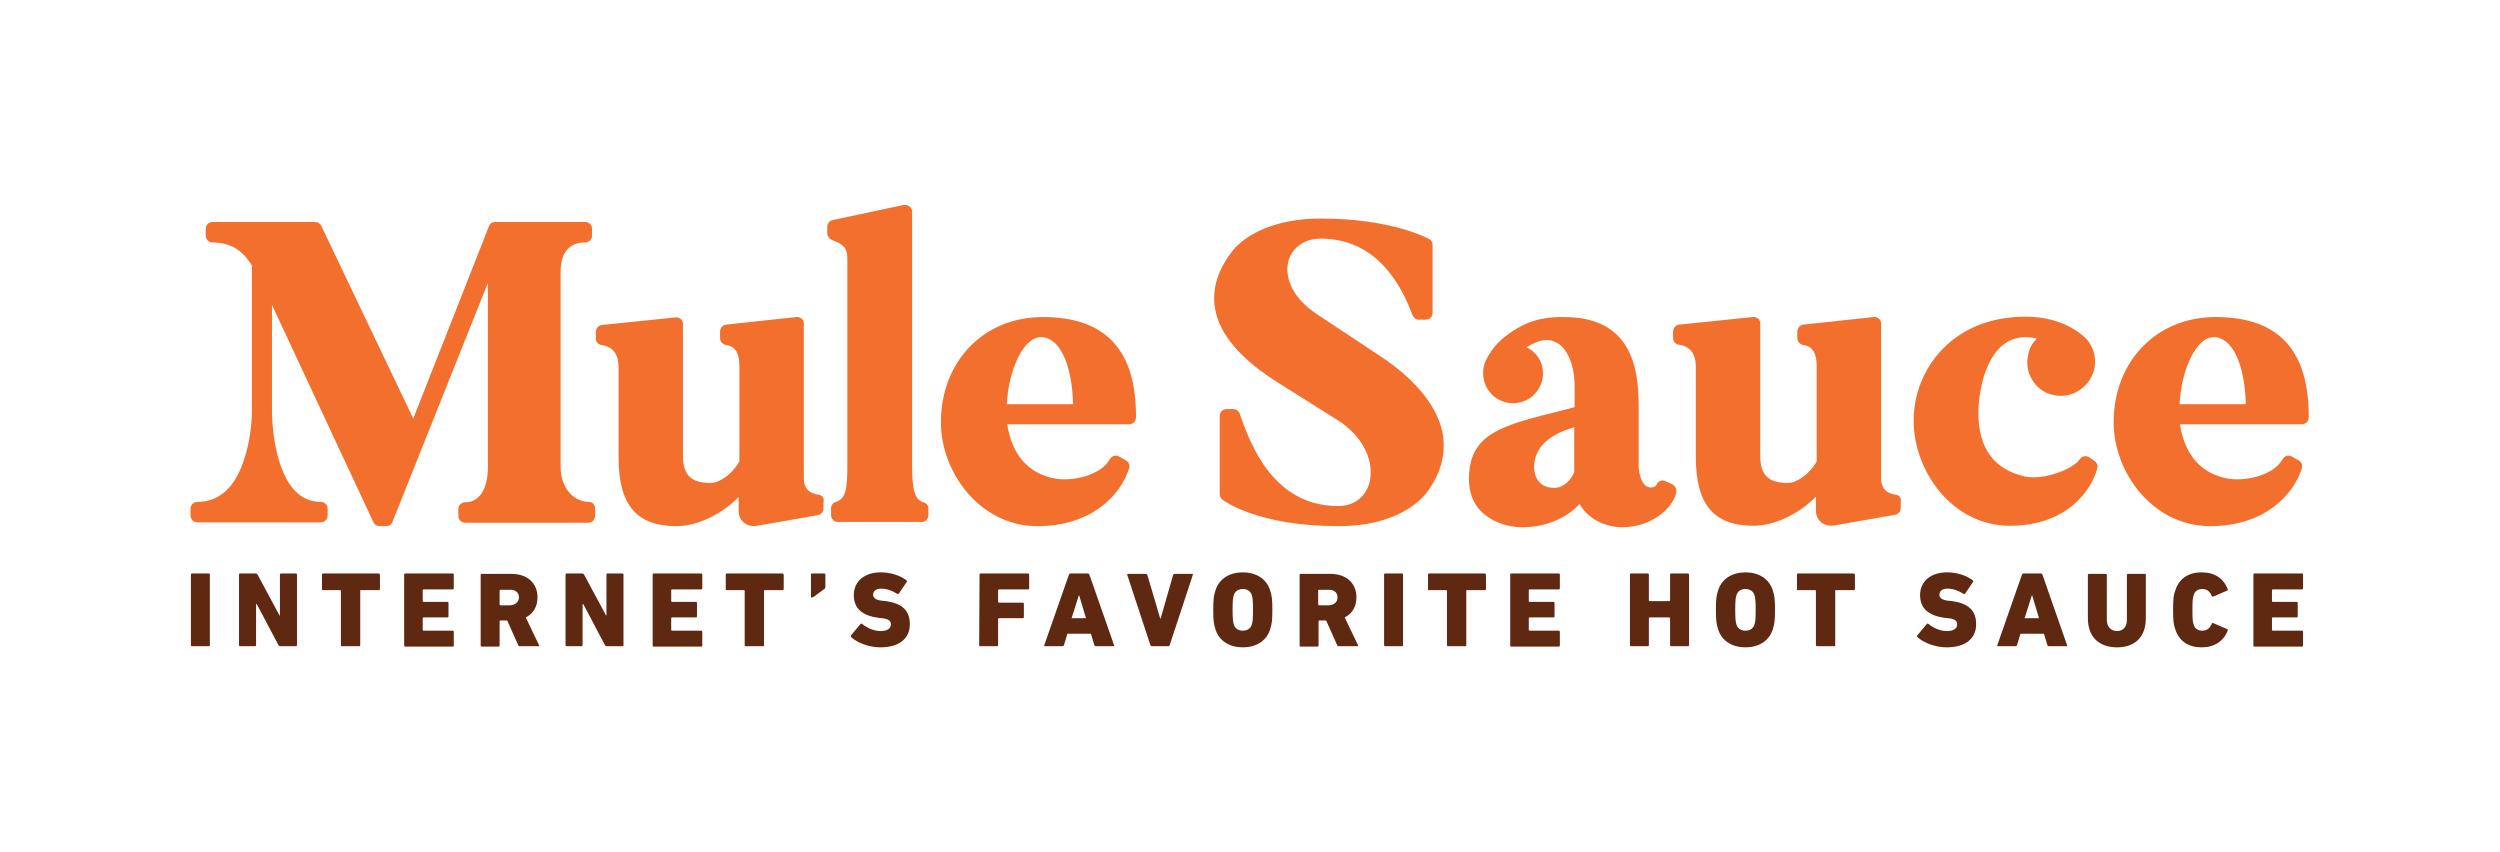
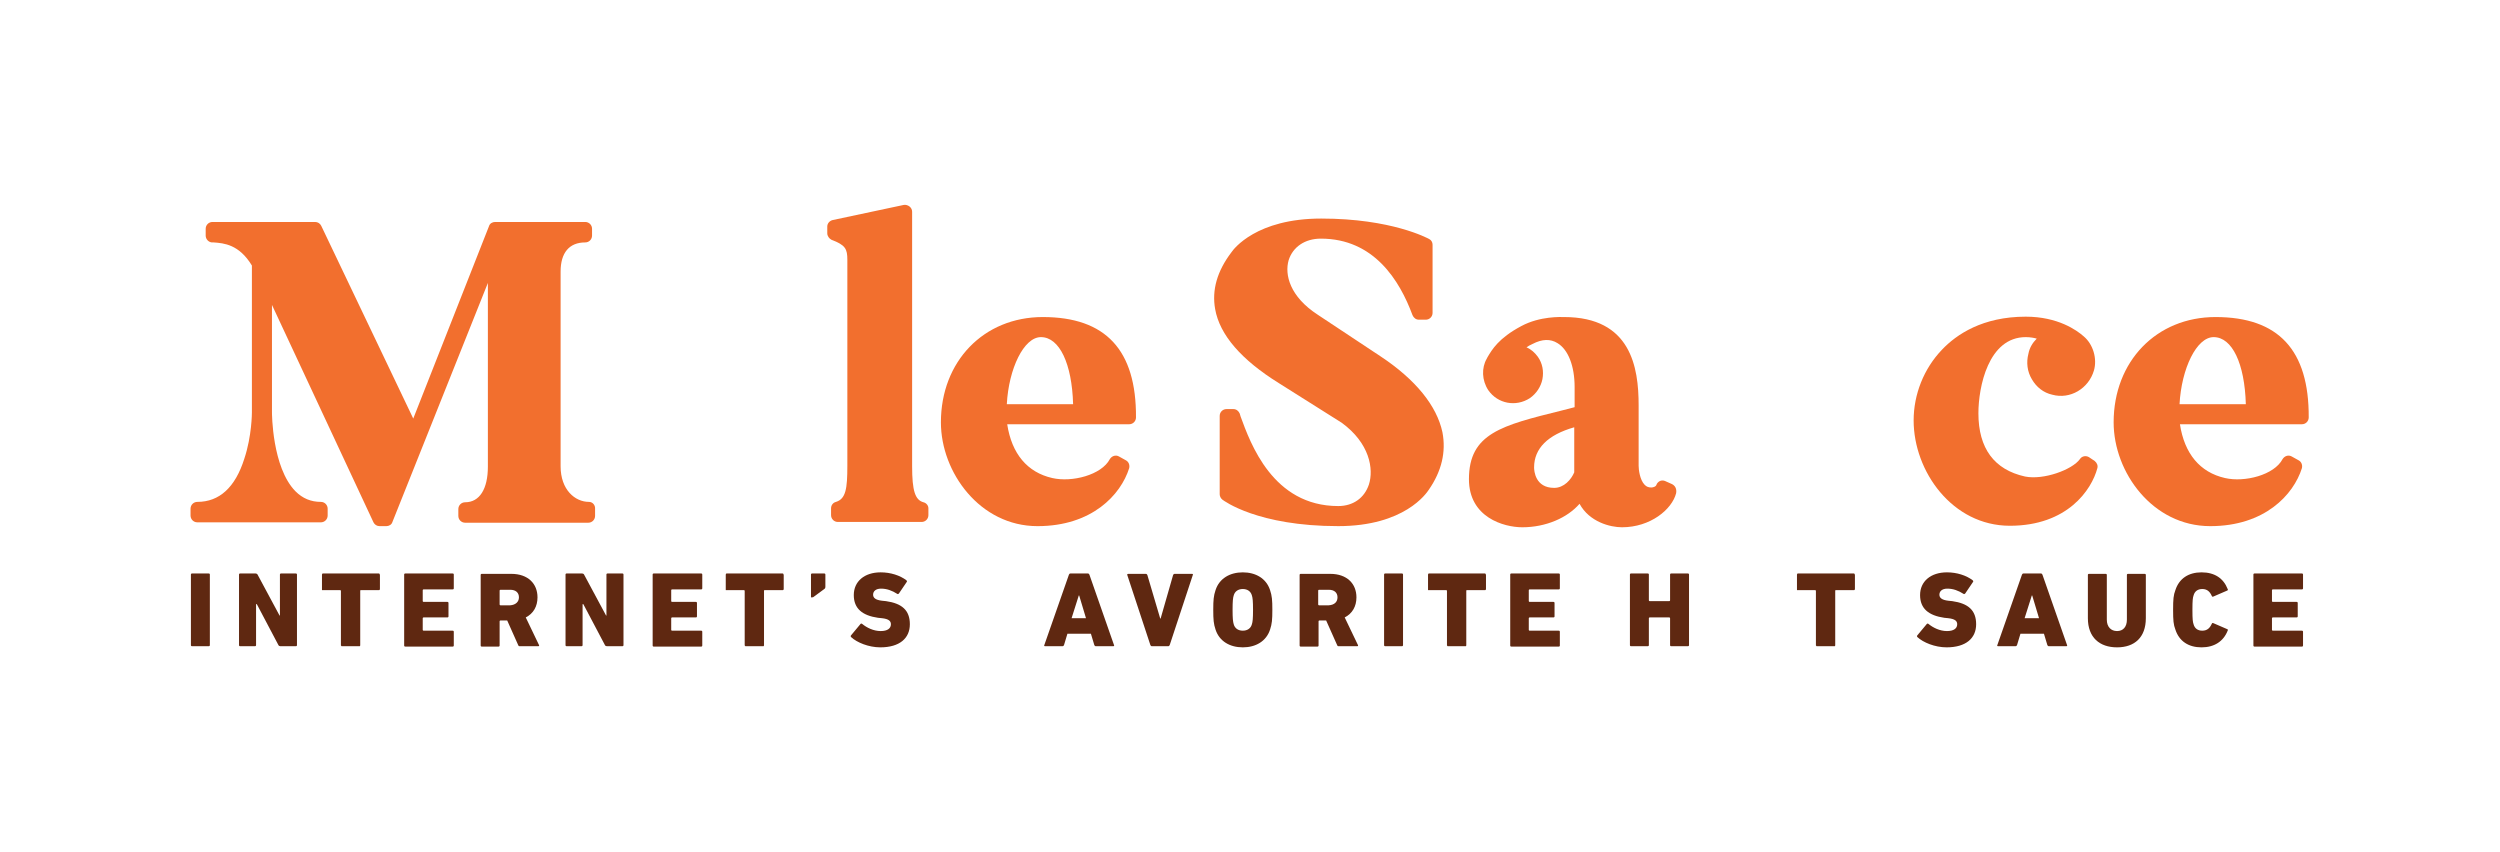
<svg xmlns="http://www.w3.org/2000/svg" version="1.1" id="Layer_1" x="0px" y="0px" viewBox="0 0 660 225" style="enable-background:new 0 0 660 225;" xml:space="preserve">
  <style type="text/css">
	.st0{fill:#F26F2E;}
	.st1{fill:#5F2811;}
</style>
  <g>
    <g>
      <path class="st0" d="M155.5,132.5c-3.7,0-7.5-3.2-7.5-9.4V71.7c0-5,2.3-7.7,6.5-7.7c1,0,1.8-0.8,1.8-1.8v-1.8c0-1-0.8-1.8-1.8-1.8    h-23.8c-0.7,0-1.4,0.4-1.6,1.1l-20,50.8L84.8,59.6c-0.3-0.6-0.9-1-1.6-1H56.1c-1,0-1.8,0.8-1.8,1.8v1.8c0,0.9,0.7,1.7,1.6,1.8h0.5    c2.7,0.2,6.7,0.5,10.1,6.1v38.8c0,0.1,0,6.2-2,12.2c-2.4,7.6-6.6,11.4-12.4,11.4c-1,0-1.8,0.8-1.8,1.8v1.8c0,1,0.8,1.8,1.8,1.8    h32.6c1,0,1.8-0.8,1.8-1.8v-1.8c0-1-0.8-1.8-1.8-1.8c-2.6,0-4.8-0.9-6.7-2.8c-6.2-6.3-6.2-20.7-6.2-20.8V80.5l26.8,57.4    c0.3,0.6,0.9,1,1.6,1h1.8c0.7,0,1.4-0.4,1.6-1.1l25.2-63.1v48.5c0,5.9-2.2,9.4-6,9.4c-1,0-1.8,0.8-1.8,1.8v1.8    c0,1,0.8,1.8,1.8,1.8h32.5c1,0,1.8-0.8,1.8-1.8v-1.8C157.2,133.3,156.4,132.5,155.5,132.5L155.5,132.5z" />
-       <path class="st0" d="M216.1,130.6c-2.6-0.3-3.9-1.8-3.9-4.4V85.4c0-0.5-0.2-1-0.6-1.3c-0.4-0.3-0.9-0.5-1.4-0.4l-18.5,2    c-0.9,0.1-1.6,0.9-1.6,1.8v1.8c0,0.9,0.7,1.6,1.6,1.8c2.4,0.3,3.5,2.1,3.5,5.5v25.2c-2,3.6-5.4,5.7-7.6,5.7    c-5.2,0-7.3-2.1-7.3-7.2V85.5c0-0.5-0.2-1-0.6-1.3c-0.4-0.3-0.9-0.5-1.4-0.4l-19.4,2c-0.9,0.1-1.6,0.9-1.6,1.8v1.8    c0,0.9,0.7,1.6,1.5,1.7c3,0.4,4.5,2.4,4.5,5.9v23.7c0,12.6,4.7,18.2,15.3,18.2c5.6,0,12.2-3.3,16.4-7.7v3.9c0,0.3,0.1,1.8,1.4,2.9    c0.6,0.5,1.8,1.1,3.6,0.8l15.9-2.8c0.8-0.1,1.5-0.9,1.5-1.7v-1.8C217.7,131.5,217,130.7,216.1,130.6L216.1,130.6z" />
      <path class="st0" d="M243.8,132.6c-2.2-0.6-3-3-3-9.5V55.9c0-0.5-0.2-1-0.7-1.4c-0.4-0.3-1-0.5-1.5-0.4l-18.8,4    c-0.8,0.2-1.4,0.9-1.4,1.7v1.8c0,0.7,0.5,1.4,1.1,1.7c3.7,1.4,4.2,2.4,4.2,5.3V123c0,6-0.4,8.7-3,9.5c-0.8,0.2-1.3,0.9-1.3,1.7    v1.8c0,1,0.8,1.8,1.8,1.8h22.1c1,0,1.8-0.8,1.8-1.8v-1.8C245.1,133.5,244.6,132.8,243.8,132.6L243.8,132.6z" />
      <path class="st0" d="M275.3,83.7c-15.6,0-26.9,11.7-26.9,27.8c0,13.2,10.3,27.4,25.5,27.4c14.4,0,22-8.3,24.2-15.3    c0.2-0.8-0.1-1.7-0.9-2.1l-1.8-1c-0.9-0.5-1.9-0.1-2.4,0.7c-2.2,4.2-10,6.2-15.2,5c-6.6-1.5-10.7-6.4-11.9-14.2h32.2    c1,0,1.8-0.8,1.8-1.8C300,92.4,291.9,83.7,275.3,83.7z M274.8,89c4.9,0,8.2,7,8.5,17.7h-17.5C266.3,97.3,270.3,89,274.8,89z" />
      <path class="st0" d="M364.5,94.1l-16.6-11c-7.4-4.8-8.8-10.6-7.7-14.4c1.1-3.5,4.3-5.7,8.5-5.7c14,0,20.8,11,24.2,20.2    c0.3,0.7,0.9,1.2,1.7,1.2h1.8c1,0,1.8-0.8,1.8-1.8v-18c0-0.6-0.3-1.2-0.9-1.5c-0.4-0.2-9.9-5.4-28.5-5.4c-17.1,0-23.1,8-23.7,8.9    c-3.8,5-5.2,10-4.3,15c1.2,6.8,6.9,13.4,16.9,19.6l16.5,10.4c7.4,5.4,8.5,12.2,7.2,16.3c-1.2,3.6-4.2,5.7-8.1,5.7    c-17.3,0-23.2-16.6-25.8-23.7l-0.2-0.7c-0.3-0.7-0.9-1.2-1.7-1.2h-1.8c-1,0-1.8,0.8-1.8,1.8v20.7c0,0.5,0.3,1.1,0.7,1.4    c0.4,0.3,9.3,7,30.6,7c17.5,0,23.3-8.7,23.9-9.6c3.4-4.9,4.6-10,3.6-15.2C379.3,107.1,373.7,100.2,364.5,94.1L364.5,94.1z" />
      <path class="st0" d="M441.4,127.8l-1.8-0.8c-0.4-0.2-1-0.2-1.4,0s-0.8,0.6-0.9,1c-0.2,0.6-1.2,0.7-1.3,0.7c-0.8,0-1.3-0.2-1.8-0.7    c-1.3-1.3-1.6-4.1-1.6-5v-16c0-10-2-23.3-19.7-23.3c-0.7,0-6.3-0.3-11.3,2.4c-6,3.2-7.7,6.2-8.9,8.2l-0.2,0.4    c-1.4,2.4-1.3,5.7,0.4,8.3c2.5,3.6,7.3,4.5,11,2.1c1.7-1.2,2.9-3,3.3-5c0.4-2.1,0-4.2-1.2-5.9c-0.8-1.1-1.8-2-3-2.5    c0.4-0.3,0.9-0.6,1.6-0.9c2.5-1.3,4.7-1.4,6.6-0.2c2.8,1.7,4.5,6,4.5,11.6v5.3c-1.2,0.3-2.3,0.6-3.5,0.9    c-15.7,3.9-24.4,6-24.4,18.1c0,10.1,9.2,12.7,14.1,12.7c6.2,0,11.9-2.5,15.1-6.2c2.6,4.8,8.1,6.2,11.2,6.2c7.5,0,13.2-4.7,14.3-9    C442.7,129,442.2,128.2,441.4,127.8L441.4,127.8z M405,123.4c0-5,3.6-8.6,10.6-10.6v11.9c-0.8,1.9-2.7,4.1-5.3,4.1    C405.3,128.8,405,124.3,405,123.4L405,123.4z" />
-       <path class="st0" d="M500.5,130.6c-2.6-0.3-3.9-1.8-3.9-4.4V85.4c0-0.5-0.2-1-0.6-1.3s-0.9-0.5-1.4-0.4l-18.5,2    c-0.9,0.1-1.6,0.9-1.6,1.8v1.8c0,0.9,0.7,1.6,1.6,1.8c2.4,0.3,3.5,2.1,3.5,5.5v25.2c-2,3.6-5.4,5.7-7.6,5.7    c-5.2,0-7.3-2.1-7.3-7.2V85.4c0-0.5-0.2-1-0.6-1.3s-0.9-0.5-1.4-0.4l-19.4,2c-0.9,0.1-1.6,0.9-1.6,1.8v1.8c0,0.9,0.7,1.6,1.5,1.7    c3,0.4,4.5,2.4,4.5,5.9v23.7c0,12.6,4.7,18.2,15.3,18.2c5.6,0,12.2-3.3,16.4-7.7v3.9c0,0.3,0.1,1.8,1.4,2.9    c0.6,0.5,1.8,1.1,3.6,0.8l15.9-2.8c0.8-0.1,1.5-0.9,1.5-1.7v-1.8C502,131.5,501.4,130.7,500.5,130.6L500.5,130.6z" />
      <path class="st0" d="M553,121.7l-1.5-1c-0.8-0.5-1.9-0.3-2.4,0.5c-2,2.8-9.6,5.6-14.5,4.6l0,0c-8.1-1.8-12.3-7.4-12.3-16.7    c0-6.9,2.6-20.1,12.5-20.1c1.2,0,2.2,0.2,2.9,0.4c-1.1,1.1-1.9,2.4-2.2,4c-0.6,2.3-0.3,4.7,0.9,6.7c1.2,2.1,3.1,3.6,5.4,4.1    c4.7,1.3,9.6-1.6,11-6.4c0.9-3.1-0.2-6.9-2.7-9c-1.8-1.6-6.8-5.2-15.3-5.2c-11.4,0-18.3,4.7-22.1,8.7c-4.8,5-7.5,11.8-7.5,18.7    c0,13.4,10.2,27.8,25.4,27.8s21.6-9.5,23.1-15.2C553.9,122.9,553.6,122.2,553,121.7L553,121.7z" />
      <path class="st0" d="M584.9,83.7c-15.6,0-26.9,11.7-26.9,27.8c0,13.2,10.3,27.4,25.5,27.4c14.4,0,22-8.3,24.2-15.3    c0.2-0.8-0.1-1.7-0.9-2.1l-1.8-1c-0.9-0.5-1.9-0.1-2.4,0.7c-2.2,4.2-10,6.2-15.2,5c-6.6-1.5-10.7-6.4-11.9-14.2h32.2    c1,0,1.8-0.8,1.8-1.8C609.6,92.4,601.5,83.7,584.9,83.7L584.9,83.7z M584.4,89c4.9,0,8.2,7,8.5,17.7h-17.5    C575.9,97.3,579.9,89,584.4,89L584.4,89z" />
    </g>
    <g>
      <path class="st1" d="M50.4,151.7c0-0.2,0.1-0.3,0.3-0.3h4.4c0.2,0,0.3,0.1,0.3,0.3v18.6c0,0.2-0.1,0.3-0.3,0.3h-4.4    c-0.2,0-0.3-0.1-0.3-0.3V151.7z" />
      <path class="st1" d="M63.1,151.7c0-0.2,0.1-0.3,0.3-0.3h4.1c0.2,0,0.4,0.1,0.5,0.3l5.8,10.8h0.1v-10.8c0-0.2,0.1-0.3,0.3-0.3h3.9    c0.2,0,0.3,0.1,0.3,0.3v18.6c0,0.2-0.1,0.3-0.3,0.3H74c-0.2,0-0.4-0.1-0.5-0.3l-5.7-10.8h-0.2v10.8c0,0.2-0.1,0.3-0.3,0.3h-3.9    c-0.2,0-0.3-0.1-0.3-0.3L63.1,151.7L63.1,151.7z" />
      <path class="st1" d="M90.3,170.6L90.3,170.6c-0.1,0-0.2,0-0.2-0.1l-0.1-0.1V156c0-0.1-0.1-0.1-0.1-0.2h-4.8c-0.1,0-0.1,0-0.1-0.1    l0,0l0,0c0-0.1,0-0.1,0-0.2v-3.8c0-0.1,0.1-0.3,0.2-0.3H100c0.1,0,0.1,0,0.2,0.1c0,0,0,0,0,0.1l0.1,0.1v3.8c0,0.1,0,0.2-0.1,0.2    l-0.1,0.1h-4.8c-0.1,0-0.1,0-0.1,0s0,0-0.1,0.1v14.5c0,0.1-0.1,0.1-0.1,0.2h-0.1L90.3,170.6L90.3,170.6z" />
      <path class="st1" d="M106.7,151.7c0-0.2,0.1-0.3,0.3-0.3h12.5c0.2,0,0.3,0.1,0.3,0.3v3.6c0,0.2-0.1,0.3-0.3,0.3h-7.7    c-0.1,0-0.2,0.1-0.2,0.2v2.9c0,0.1,0.1,0.2,0.2,0.2h6.3c0.2,0,0.3,0.1,0.3,0.3v3.5c0,0.2-0.1,0.3-0.3,0.3h-6.3    c-0.1,0-0.2,0.1-0.2,0.2v3.1c0,0.1,0.1,0.2,0.2,0.2h7.7c0.2,0,0.3,0.1,0.3,0.3v3.6c0,0.2-0.1,0.3-0.3,0.3H107    c-0.2,0-0.3-0.1-0.3-0.3V151.7L106.7,151.7z" />
      <path class="st1" d="M137.2,170.6c-0.3,0-0.3-0.1-0.4-0.3l-2.9-6.5h-1.8c-0.1,0-0.2,0.1-0.2,0.2v6.4c0,0.2-0.1,0.3-0.3,0.3h-4.4    c-0.2,0-0.3-0.1-0.3-0.3v-18.6c0-0.2,0.1-0.3,0.3-0.3h7.8c4.4,0,6.9,2.6,6.9,6.2c0,2.4-1.1,4.3-3.1,5.3l3.5,7.3    c0.1,0.2,0,0.3-0.2,0.3L137.2,170.6L137.2,170.6z M137,157.7c0-1.2-0.8-2-2.3-2h-2.6c-0.1,0-0.2,0.1-0.2,0.2v3.7    c0,0.1,0.1,0.2,0.2,0.2h2.6C136.1,159.7,137,158.9,137,157.7L137,157.7z" />
      <path class="st1" d="M149.3,151.7c0-0.2,0.1-0.3,0.3-0.3h4.1c0.2,0,0.4,0.1,0.5,0.3l5.8,10.8h0.1v-10.8c0-0.2,0.1-0.3,0.3-0.3h3.9    c0.2,0,0.3,0.1,0.3,0.3v18.6c0,0.2-0.1,0.3-0.3,0.3h-4.1c-0.2,0-0.4-0.1-0.5-0.3l-5.7-10.8h-0.2v10.8c0,0.2-0.1,0.3-0.3,0.3h-3.9    c-0.2,0-0.3-0.1-0.3-0.3L149.3,151.7L149.3,151.7z" />
      <path class="st1" d="M172.3,151.7c0-0.2,0.1-0.3,0.3-0.3h12.5c0.2,0,0.3,0.1,0.3,0.3v3.6c0,0.2-0.1,0.3-0.3,0.3h-7.7    c-0.1,0-0.2,0.1-0.2,0.2v2.9c0,0.1,0.1,0.2,0.2,0.2h6.3c0.2,0,0.3,0.1,0.3,0.3v3.5c0,0.2-0.1,0.3-0.3,0.3h-6.3    c-0.1,0-0.2,0.1-0.2,0.2v3.1c0,0.1,0.1,0.2,0.2,0.2h7.7c0.2,0,0.3,0.1,0.3,0.3v3.6c0,0.2-0.1,0.3-0.3,0.3h-12.5    c-0.2,0-0.3-0.1-0.3-0.3V151.7L172.3,151.7z" />
      <path class="st1" d="M196.9,170.6L196.9,170.6c-0.1,0-0.2,0-0.2-0.1l-0.1-0.1V156c0-0.1-0.1-0.1-0.1-0.2h-4.8    c-0.1,0-0.1,0-0.1-0.1l0,0l0,0c0-0.1,0-0.1,0-0.2v-3.8c0-0.1,0.1-0.3,0.2-0.3h14.8c0.1,0,0.1,0,0.2,0.1c0,0,0,0,0,0.1l0.1,0.1v3.8    c0,0.1,0,0.2-0.1,0.2l-0.1,0.1h-4.8c-0.1,0-0.1,0-0.1,0s0,0-0.1,0.1v14.5c0,0.1-0.1,0.1-0.1,0.2h-0.1L196.9,170.6L196.9,170.6z" />
      <path class="st1" d="M214.1,157.5v-5.8c0-0.2,0.1-0.3,0.3-0.3h3.2c0.2,0,0.3,0.1,0.3,0.3v3.2c0,0.3-0.1,0.5-0.3,0.6l-2.7,2    c-0.2,0.2-0.3,0.2-0.5,0.2C214.2,157.8,214.1,157.7,214.1,157.5L214.1,157.5z" />
      <path class="st1" d="M224.7,168.2c-0.1-0.1-0.2-0.3,0-0.5l2.5-3c0.1-0.1,0.3-0.1,0.4,0c1.2,1,3,1.9,4.9,1.9c1.8,0,2.7-0.7,2.7-1.8    c0-0.8-0.5-1.4-2.4-1.6l-1-0.1c-4.1-0.6-6.4-2.4-6.4-6s2.8-6,7.1-6c2.6,0,5.1,0.8,6.8,2.1c0.1,0.1,0.2,0.3,0.1,0.4l-2.1,3.1    c-0.1,0.1-0.3,0.2-0.4,0.1c-1.4-0.9-2.8-1.4-4.3-1.4c-1.4,0-2.1,0.7-2.1,1.6c0,0.8,0.6,1.4,2.4,1.6l1,0.1c4.2,0.6,6.3,2.4,6.3,6.1    s-2.7,6.1-7.8,6.1C229.3,170.9,226.2,169.6,224.7,168.2L224.7,168.2z" />
-       <path class="st1" d="M258.6,151.7c0-0.2,0.1-0.3,0.3-0.3h12.5c0.2,0,0.3,0.1,0.3,0.3v3.6c0,0.2-0.1,0.3-0.3,0.3h-7.7    c-0.1,0-0.2,0.1-0.2,0.2v3.1c0,0.1,0.1,0.2,0.2,0.2h6.3c0.2,0,0.3,0.1,0.3,0.3v3.5c0,0.2-0.1,0.3-0.3,0.3h-6.3    c-0.1,0-0.2,0.1-0.2,0.2v6.9c0,0.2-0.1,0.3-0.3,0.3h-4.4c-0.2,0-0.3-0.1-0.3-0.3L258.6,151.7L258.6,151.7z" />
      <path class="st1" d="M282.2,151.7c0.1-0.2,0.2-0.3,0.4-0.3h4.6c0.2,0,0.3,0.1,0.4,0.3l6.5,18.6c0.1,0.2,0,0.3-0.2,0.3h-4.6    c-0.2,0-0.3-0.1-0.4-0.3l-0.9-3h-6.2l-0.9,3c-0.1,0.2-0.2,0.3-0.4,0.3h-4.6c-0.2,0-0.3-0.1-0.2-0.3L282.2,151.7L282.2,151.7z     M286.7,163.2l-1.8-6h-0.1l-1.9,6H286.7L286.7,163.2z" />
      <path class="st1" d="M304.1,170.6c-0.2,0-0.3-0.1-0.4-0.3l-6.1-18.5c-0.1-0.2,0.1-0.3,0.3-0.3h4.6c0.2,0,0.3,0.1,0.4,0.3l3.4,11.5    h0.1l3.3-11.5c0.1-0.2,0.2-0.3,0.4-0.3h4.6c0.2,0,0.3,0.1,0.2,0.3l-6.1,18.5c-0.1,0.2-0.2,0.3-0.4,0.3H304.1L304.1,170.6z" />
      <path class="st1" d="M320.9,166.2c-0.5-1.5-0.6-2.6-0.6-5.2s0.1-3.7,0.6-5.2c1-3.1,3.8-4.7,7.2-4.7s6.2,1.6,7.2,4.7    c0.5,1.5,0.6,2.6,0.6,5.2s-0.1,3.7-0.6,5.2c-1,3.1-3.8,4.7-7.2,4.7S321.9,169.3,320.9,166.2z M330.5,164.8    c0.2-0.6,0.3-1.5,0.3-3.8s-0.1-3.2-0.3-3.8c-0.3-1.1-1.2-1.7-2.4-1.7c-1.2,0-2.1,0.6-2.4,1.7c-0.2,0.6-0.3,1.5-0.3,3.8    s0.1,3.1,0.3,3.8c0.3,1.1,1.2,1.7,2.4,1.7S330.2,165.9,330.5,164.8z" />
      <path class="st1" d="M353.4,170.6c-0.3,0-0.3-0.1-0.4-0.3l-2.9-6.5h-1.8c-0.1,0-0.2,0.1-0.2,0.2v6.4c0,0.2-0.1,0.3-0.3,0.3h-4.4    c-0.2,0-0.3-0.1-0.3-0.3v-18.6c0-0.2,0.1-0.3,0.3-0.3h7.8c4.4,0,6.9,2.6,6.9,6.2c0,2.4-1.1,4.3-3.1,5.3l3.5,7.3    c0.1,0.2,0,0.3-0.2,0.3L353.4,170.6L353.4,170.6z M353.1,157.7c0-1.2-0.8-2-2.3-2h-2.6c-0.1,0-0.2,0.1-0.2,0.2v3.7    c0,0.1,0.1,0.2,0.2,0.2h2.6C352.3,159.7,353.1,158.9,353.1,157.7L353.1,157.7z" />
      <path class="st1" d="M365.4,151.7c0-0.2,0.1-0.3,0.3-0.3h4.4c0.2,0,0.3,0.1,0.3,0.3v18.6c0,0.2-0.1,0.3-0.3,0.3h-4.4    c-0.2,0-0.3-0.1-0.3-0.3V151.7z" />
      <path class="st1" d="M382.3,170.6L382.3,170.6c-0.1,0-0.2,0-0.2-0.1l-0.1-0.1V156c0-0.1-0.1-0.1-0.1-0.2h-4.8    c-0.1,0-0.1,0-0.1-0.1l0,0l0,0c0-0.1,0-0.1,0-0.2v-3.8c0-0.1,0.1-0.3,0.2-0.3H392c0.1,0,0.1,0,0.2,0.1c0,0,0,0,0,0.1l0.1,0.1v3.8    c0,0.1,0,0.2-0.1,0.2l-0.1,0.1h-4.8c-0.1,0-0.1,0-0.1,0s0,0-0.1,0.1v14.5c0,0.1-0.1,0.1-0.1,0.2h-0.1L382.3,170.6L382.3,170.6z" />
      <path class="st1" d="M398.7,151.7c0-0.2,0.1-0.3,0.3-0.3h12.5c0.2,0,0.3,0.1,0.3,0.3v3.6c0,0.2-0.1,0.3-0.3,0.3h-7.7    c-0.1,0-0.2,0.1-0.2,0.2v2.9c0,0.1,0.1,0.2,0.2,0.2h6.3c0.2,0,0.3,0.1,0.3,0.3v3.5c0,0.2-0.1,0.3-0.3,0.3h-6.3    c-0.1,0-0.2,0.1-0.2,0.2v3.1c0,0.1,0.1,0.2,0.2,0.2h7.7c0.2,0,0.3,0.1,0.3,0.3v3.6c0,0.2-0.1,0.3-0.3,0.3H399    c-0.2,0-0.3-0.1-0.3-0.3V151.7L398.7,151.7z" />
      <path class="st1" d="M430.3,151.7c0-0.2,0.1-0.3,0.3-0.3h4.4c0.2,0,0.3,0.1,0.3,0.3v6.8c0,0.1,0.1,0.2,0.2,0.2h5.2    c0.1,0,0.2-0.1,0.2-0.2v-6.8c0-0.2,0.1-0.3,0.3-0.3h4.4c0.2,0,0.3,0.1,0.3,0.3v18.6c0,0.2-0.1,0.3-0.3,0.3h-4.4    c-0.2,0-0.3-0.1-0.3-0.3v-7.1c0-0.1-0.1-0.2-0.2-0.2h-5.2c-0.1,0-0.2,0.1-0.2,0.2v7.1c0,0.2-0.1,0.3-0.3,0.3h-4.4    c-0.2,0-0.3-0.1-0.3-0.3V151.7z" />
-       <path class="st1" d="M453.6,166.2c-0.5-1.5-0.6-2.6-0.6-5.2s0.1-3.7,0.6-5.2c1-3.1,3.8-4.7,7.2-4.7s6.2,1.6,7.2,4.7    c0.5,1.5,0.6,2.6,0.6,5.2s-0.1,3.7-0.6,5.2c-1,3.1-3.8,4.7-7.2,4.7S454.6,169.3,453.6,166.2z M463.2,164.8    c0.2-0.6,0.3-1.5,0.3-3.8s-0.1-3.2-0.3-3.8c-0.3-1.1-1.2-1.7-2.4-1.7s-2.1,0.6-2.4,1.7c-0.2,0.6-0.3,1.5-0.3,3.8s0.1,3.1,0.3,3.8    c0.3,1.1,1.2,1.7,2.4,1.7S462.9,165.9,463.2,164.8z" />
      <path class="st1" d="M479.7,170.6L479.7,170.6c-0.1,0-0.2,0-0.2-0.1l-0.1-0.1V156c0-0.1-0.1-0.1-0.1-0.2h-4.8    c-0.1,0-0.1,0-0.1-0.1l0,0l0,0c0-0.1,0-0.1,0-0.2v-3.8c0-0.1,0.1-0.3,0.2-0.3h14.8c0.1,0,0.1,0,0.2,0.1c0,0,0,0,0,0.1l0.1,0.1v3.8    c0,0.1,0,0.2-0.1,0.2l-0.1,0.1h-4.8c-0.1,0-0.1,0-0.1,0s0,0-0.1,0.1v14.5c0,0.1-0.1,0.1-0.1,0.2h-0.1L479.7,170.6L479.7,170.6z" />
      <path class="st1" d="M506.2,168.2c-0.1-0.1-0.2-0.3,0-0.5l2.5-3c0.1-0.1,0.3-0.1,0.4,0c1.2,1,3,1.9,4.9,1.9c1.8,0,2.7-0.7,2.7-1.8    c0-0.8-0.5-1.4-2.4-1.6l-1-0.1c-4.1-0.6-6.4-2.4-6.4-6s2.8-6,7.1-6c2.6,0,5.1,0.8,6.8,2.1c0.1,0.1,0.2,0.3,0.1,0.4l-2.1,3.1    c-0.1,0.1-0.3,0.2-0.4,0.1c-1.4-0.9-2.8-1.4-4.3-1.4c-1.4,0-2.1,0.7-2.1,1.6c0,0.8,0.6,1.4,2.4,1.6l1,0.1c4.2,0.6,6.3,2.4,6.3,6.1    s-2.7,6.1-7.8,6.1C510.8,170.9,507.7,169.6,506.2,168.2L506.2,168.2z" />
      <path class="st1" d="M533.8,151.7c0.1-0.2,0.2-0.3,0.4-0.3h4.6c0.2,0,0.3,0.1,0.4,0.3l6.5,18.6c0.1,0.2,0,0.3-0.2,0.3h-4.6    c-0.2,0-0.3-0.1-0.4-0.3l-0.9-3h-6.2l-0.9,3c-0.1,0.2-0.2,0.3-0.4,0.3h-4.6c-0.2,0-0.3-0.1-0.2-0.3L533.8,151.7L533.8,151.7z     M538.3,163.2l-1.8-6h-0.1l-1.9,6H538.3z" />
      <path class="st1" d="M551.2,163.2v-11.4c0-0.2,0.1-0.3,0.3-0.3h4.4c0.2,0,0.3,0.1,0.3,0.3v11.8c0,1.9,1.1,3,2.7,3s2.6-1.1,2.6-3    v-11.8c0-0.2,0.1-0.3,0.3-0.3h4.4c0.2,0,0.3,0.1,0.3,0.3v11.4c0,5.1-3,7.7-7.6,7.7S551.2,168.3,551.2,163.2L551.2,163.2z" />
      <path class="st1" d="M573.7,161c0-2.8,0.1-3.9,0.6-5.2c1-3.1,3.5-4.7,6.9-4.7c3.5,0,5.8,1.6,6.9,4.4c0.1,0.2,0.1,0.3-0.1,0.4    l-3.7,1.6c-0.2,0.1-0.3,0-0.4-0.2c-0.5-1.1-1.2-1.8-2.5-1.8c-1.2,0-2,0.6-2.3,1.7c-0.2,0.6-0.3,1.2-0.3,3.8s0.1,3.2,0.3,3.8    c0.3,1.1,1.1,1.7,2.3,1.7c1.3,0,2-0.7,2.5-1.8c0.1-0.2,0.2-0.3,0.4-0.2l3.7,1.6c0.2,0.1,0.2,0.2,0.1,0.4c-1.1,2.8-3.5,4.4-6.9,4.4    s-5.9-1.6-6.9-4.7C573.8,164.9,573.7,163.8,573.7,161z" />
      <path class="st1" d="M594.9,151.7c0-0.2,0.1-0.3,0.3-0.3h12.5c0.2,0,0.3,0.1,0.3,0.3v3.6c0,0.2-0.1,0.3-0.3,0.3H600    c-0.1,0-0.2,0.1-0.2,0.2v2.9c0,0.1,0.1,0.2,0.2,0.2h6.3c0.2,0,0.3,0.1,0.3,0.3v3.5c0,0.2-0.1,0.3-0.3,0.3H600    c-0.1,0-0.2,0.1-0.2,0.2v3.1c0,0.1,0.1,0.2,0.2,0.2h7.7c0.2,0,0.3,0.1,0.3,0.3v3.6c0,0.2-0.1,0.3-0.3,0.3h-12.5    c-0.2,0-0.3-0.1-0.3-0.3V151.7L594.9,151.7z" />
    </g>
  </g>
</svg>